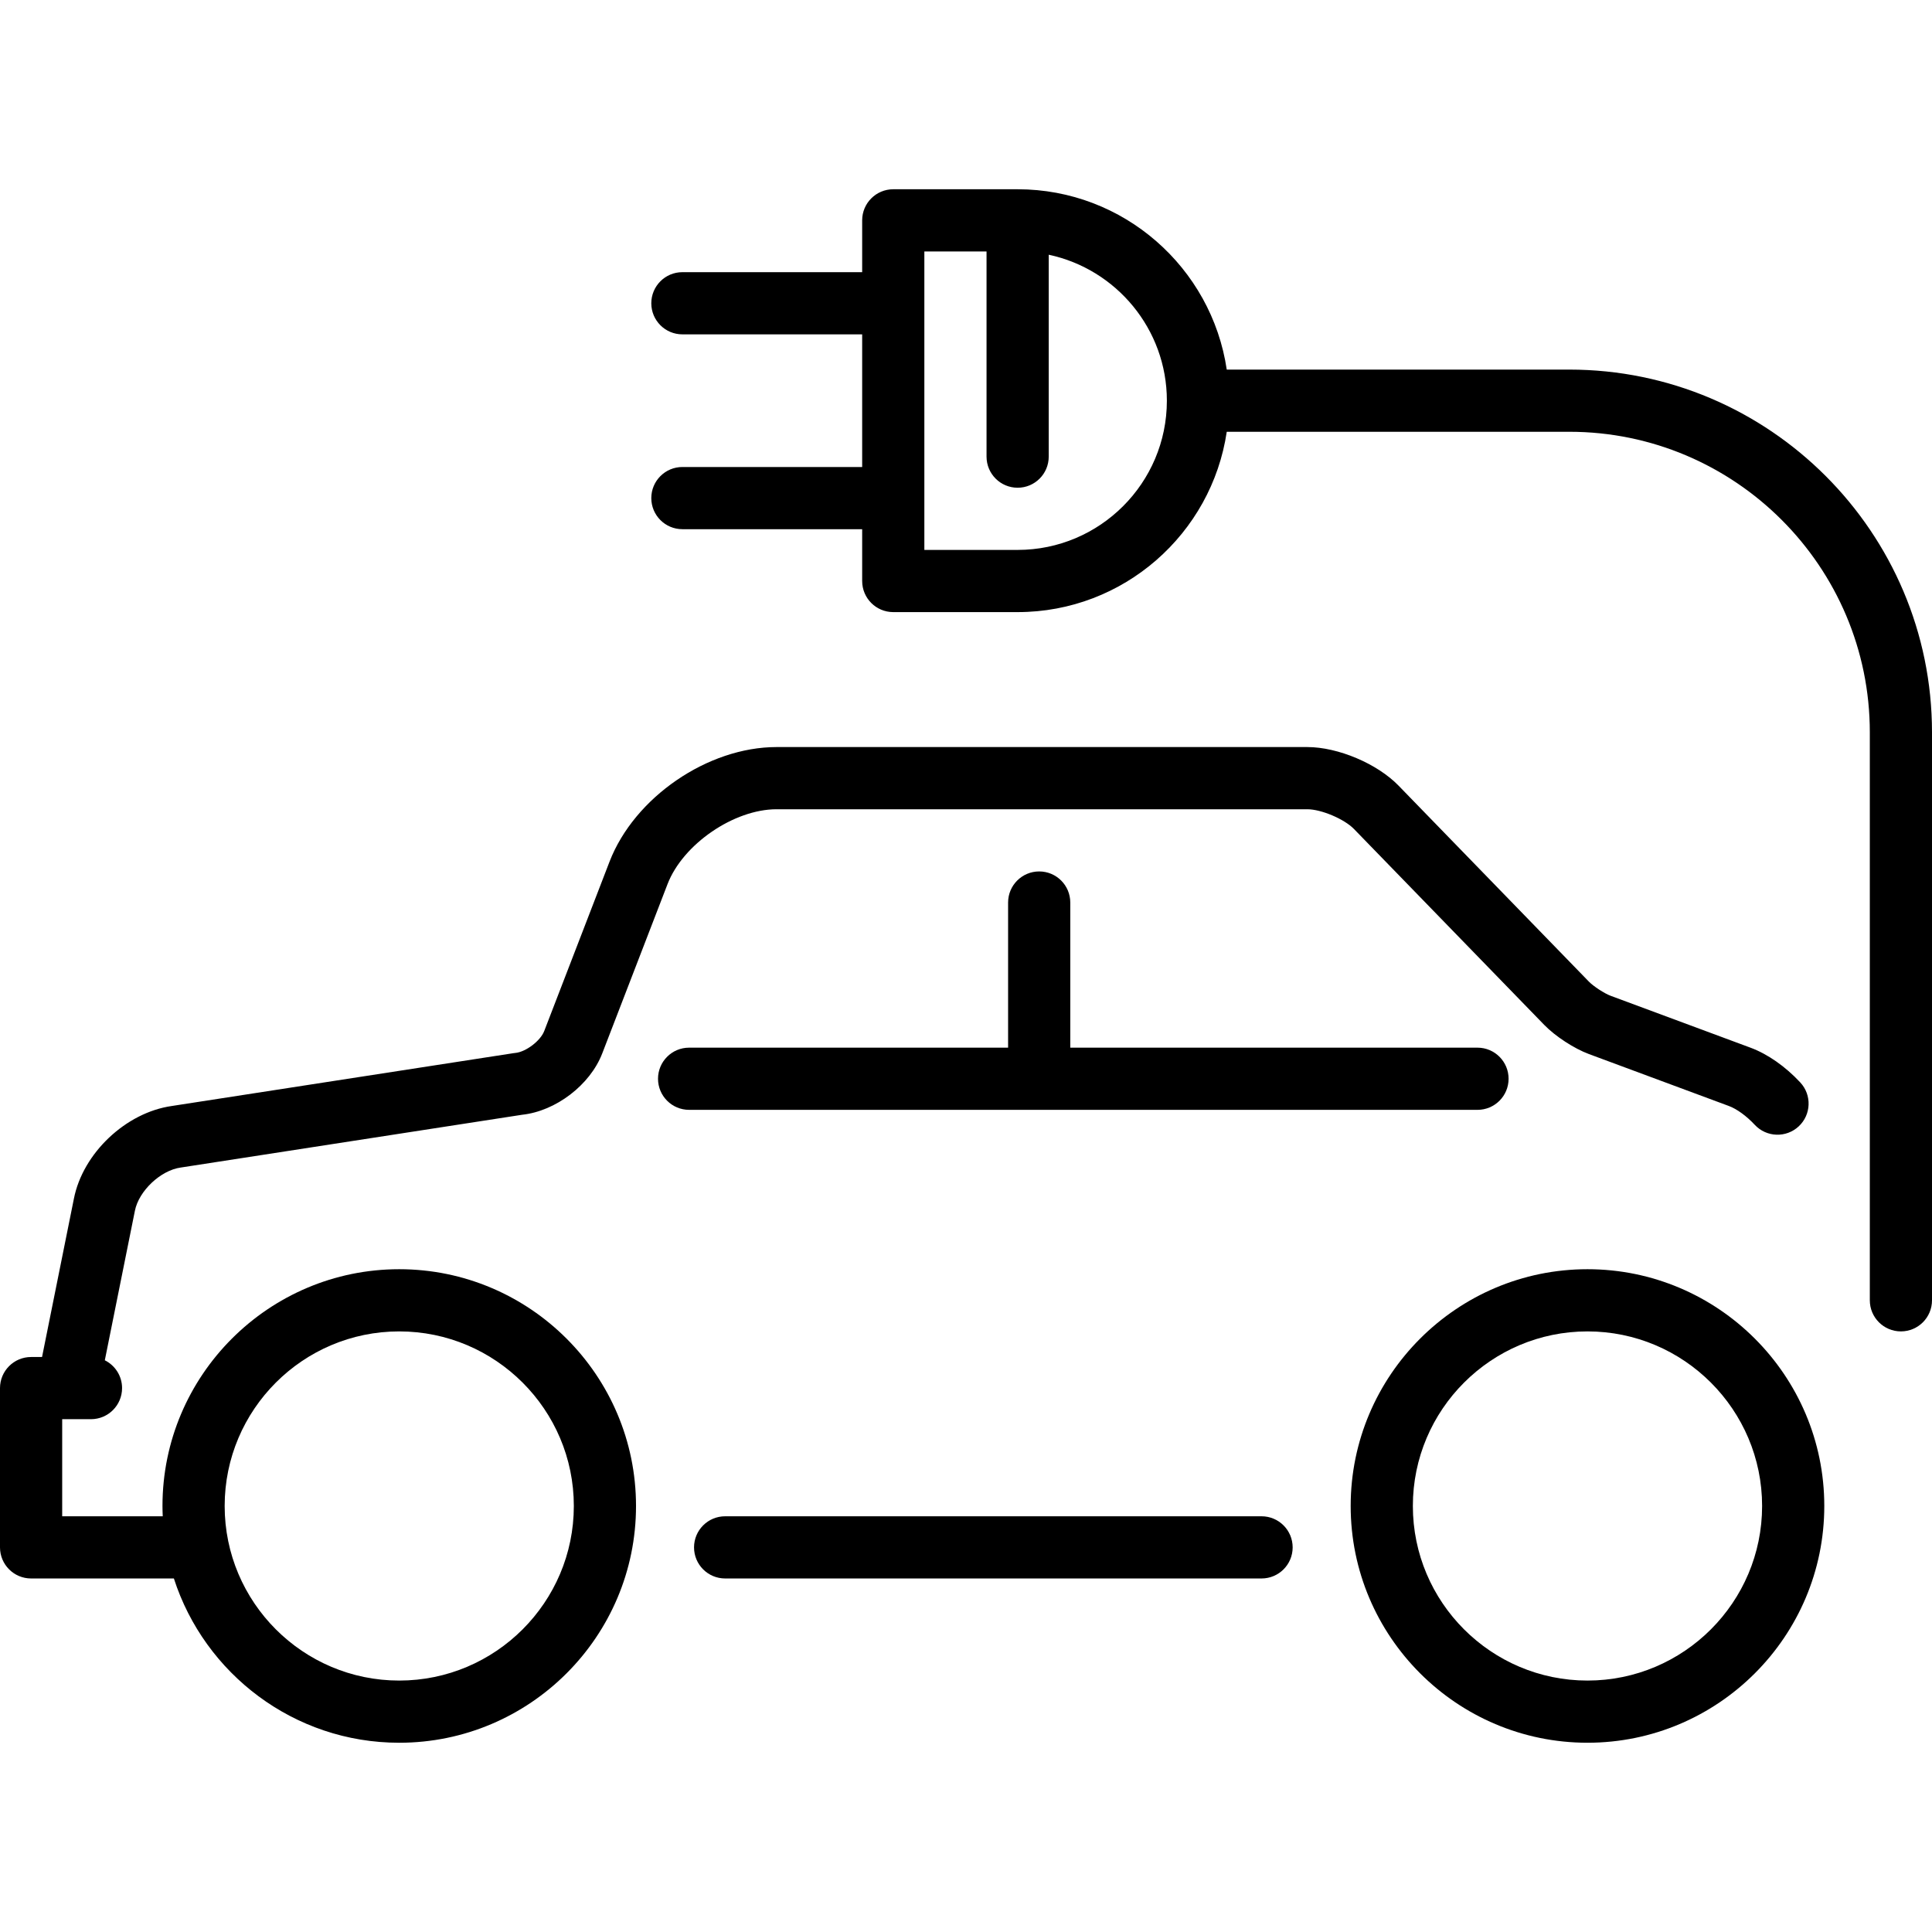
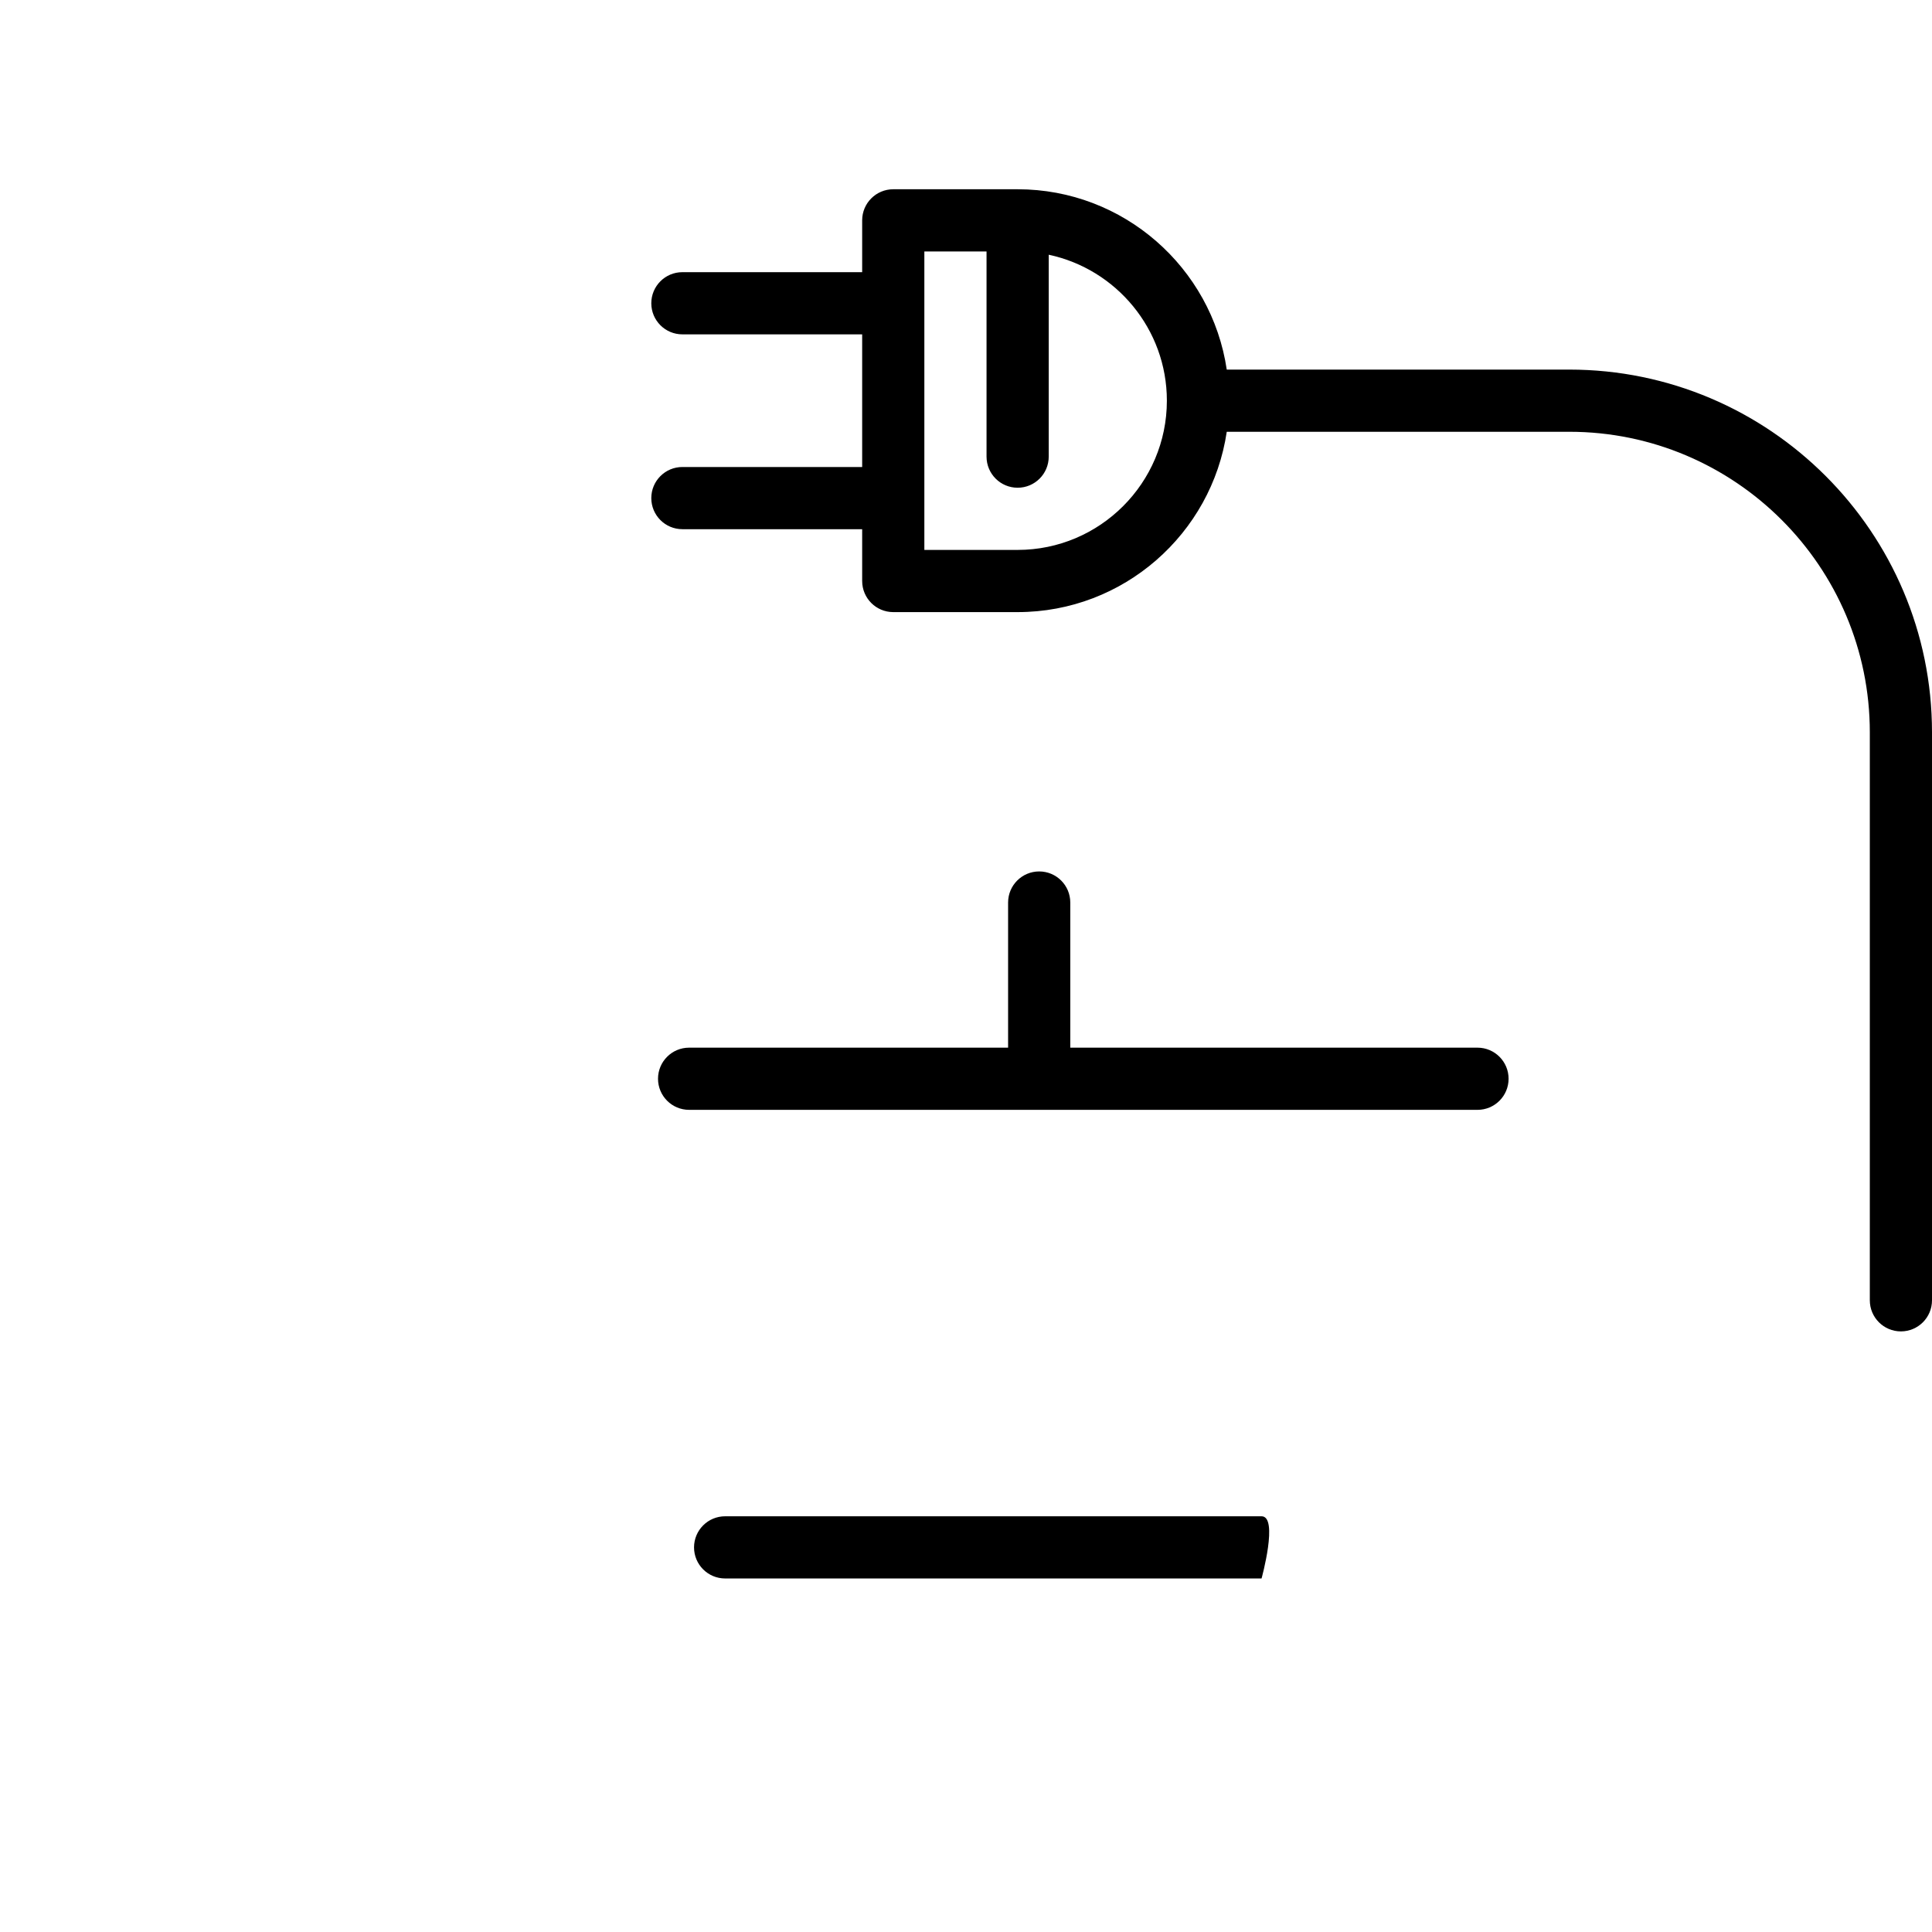
<svg xmlns="http://www.w3.org/2000/svg" fill="#000000" height="800px" width="800px" version="1.1" id="Capa_1" viewBox="0 0 466.021 466.021" xml:space="preserve">
  <g>
-     <path d="M304.304,365.746H174.909c-4.143,0-7.5,3.358-7.5,7.5s3.357,7.5,7.5,7.5h129.395c4.143,0,7.5-3.358,7.5-7.5    S308.446,365.746,304.304,365.746z" />
-     <path d="M96.294,306.148c-31.486,0-57.102,25.62-57.102,57.111c0,0.834,0.028,1.661,0.063,2.487H15v-23.421h1.266    c0.052,0,5.679,0,5.679,0c4.143,0,7.5-3.358,7.5-7.5c0-2.941-1.697-5.48-4.162-6.709l7.255-36.058    c0.942-4.795,6.211-9.768,11.052-10.433c0.042-0.006,0.083-0.012,0.124-0.018l82.229-12.713c8.117-0.87,16.391-7.186,19.323-14.789    l15.757-40.86c3.707-9.612,15.995-18.044,26.298-18.044h128.025c3.343,0,8.908,2.353,11.237,4.751l45.918,47.279    c2.662,2.74,7.192,5.693,10.773,7.022l33.752,12.525c1.923,0.714,4.257,2.412,6.245,4.543c2.823,3.029,7.568,3.195,10.601,0.369    c3.028-2.825,3.193-7.571,0.368-10.6c-3.608-3.869-7.868-6.843-11.995-8.375l-33.751-12.525c-1.487-0.552-4.129-2.273-5.233-3.411    l-45.918-47.279c-5.149-5.302-14.605-9.301-21.997-9.301H187.32c-16.616,0-34.314,12.144-40.294,27.647l-15.756,40.86    c-0.918,2.378-4.438,5.041-6.975,5.277c-0.15,0.014-0.301,0.033-0.45,0.056l-82.369,12.735    c-11.109,1.563-21.492,11.383-23.65,22.357l-7.684,38.194H7.5c-4.143,0-7.5,3.358-7.5,7.5v38.421c0,4.142,3.357,7.5,7.5,7.5h34.441    c7.403,22.962,28.964,39.625,54.353,39.625c31.497,0,57.121-25.62,57.121-57.111C153.415,331.768,127.791,306.148,96.294,306.148z     M96.294,405.371c-23.215,0-42.102-18.891-42.102-42.111c0-23.22,18.887-42.111,42.102-42.111    c23.226,0,42.121,18.891,42.121,42.111C138.415,386.479,119.52,405.371,96.294,405.371z" />
-     <path d="M382.919,306.148c-31.497,0-57.121,25.62-57.121,57.111c0,31.491,25.624,57.111,57.121,57.111s57.121-25.62,57.121-57.111    C440.04,331.768,414.416,306.148,382.919,306.148z M382.919,405.371c-23.226,0-42.121-18.891-42.121-42.111    c0-23.22,18.896-42.111,42.121-42.111s42.121,18.891,42.121,42.111C425.04,386.479,406.145,405.371,382.919,405.371z" />
+     <path d="M304.304,365.746H174.909c-4.143,0-7.5,3.358-7.5,7.5s3.357,7.5,7.5,7.5h129.395S308.446,365.746,304.304,365.746z" />
    <path d="M250.665,267.709c0.005,0,105.725,0,105.725,0c4.143,0,7.5-3.358,7.5-7.5s-3.357-7.5-7.5-7.5h-98.225V217.7    c0-4.142-3.357-7.5-7.5-7.5s-7.5,3.358-7.5,7.5v35.008h-76.944c-4.143,0-7.5,3.358-7.5,7.5s3.357,7.5,7.5,7.5    C166.221,267.709,250.66,267.709,250.665,267.709z" />
    <path d="M378.521,89.149h-82.615c-3.639-24.577-24.87-43.498-50.442-43.498h-30c-4.143,0-7.5,3.358-7.5,7.5v12.5H164.6    c-4.143,0-7.5,3.358-7.5,7.5s3.357,7.5,7.5,7.5h43.365v31.996H164.6c-4.143,0-7.5,3.358-7.5,7.5s3.357,7.5,7.5,7.5h43.365v12.5    c0,4.142,3.357,7.5,7.5,7.5h30c25.572,0,46.803-18.921,50.442-43.498h82.615c39.977,0,72.5,32.523,72.5,72.5v137    c0,4.142,3.357,7.5,7.5,7.5s7.5-3.358,7.5-7.5v-137C466.021,128.401,426.77,89.149,378.521,89.149z M245.465,132.646h-22.5V60.651    h15v49.496c0,4.142,3.357,7.5,7.5,7.5s7.5-3.358,7.5-7.5V61.442c16.261,3.461,28.498,17.929,28.498,35.206    C281.463,116.498,265.314,132.646,245.465,132.646z" />
  </g>
</svg>